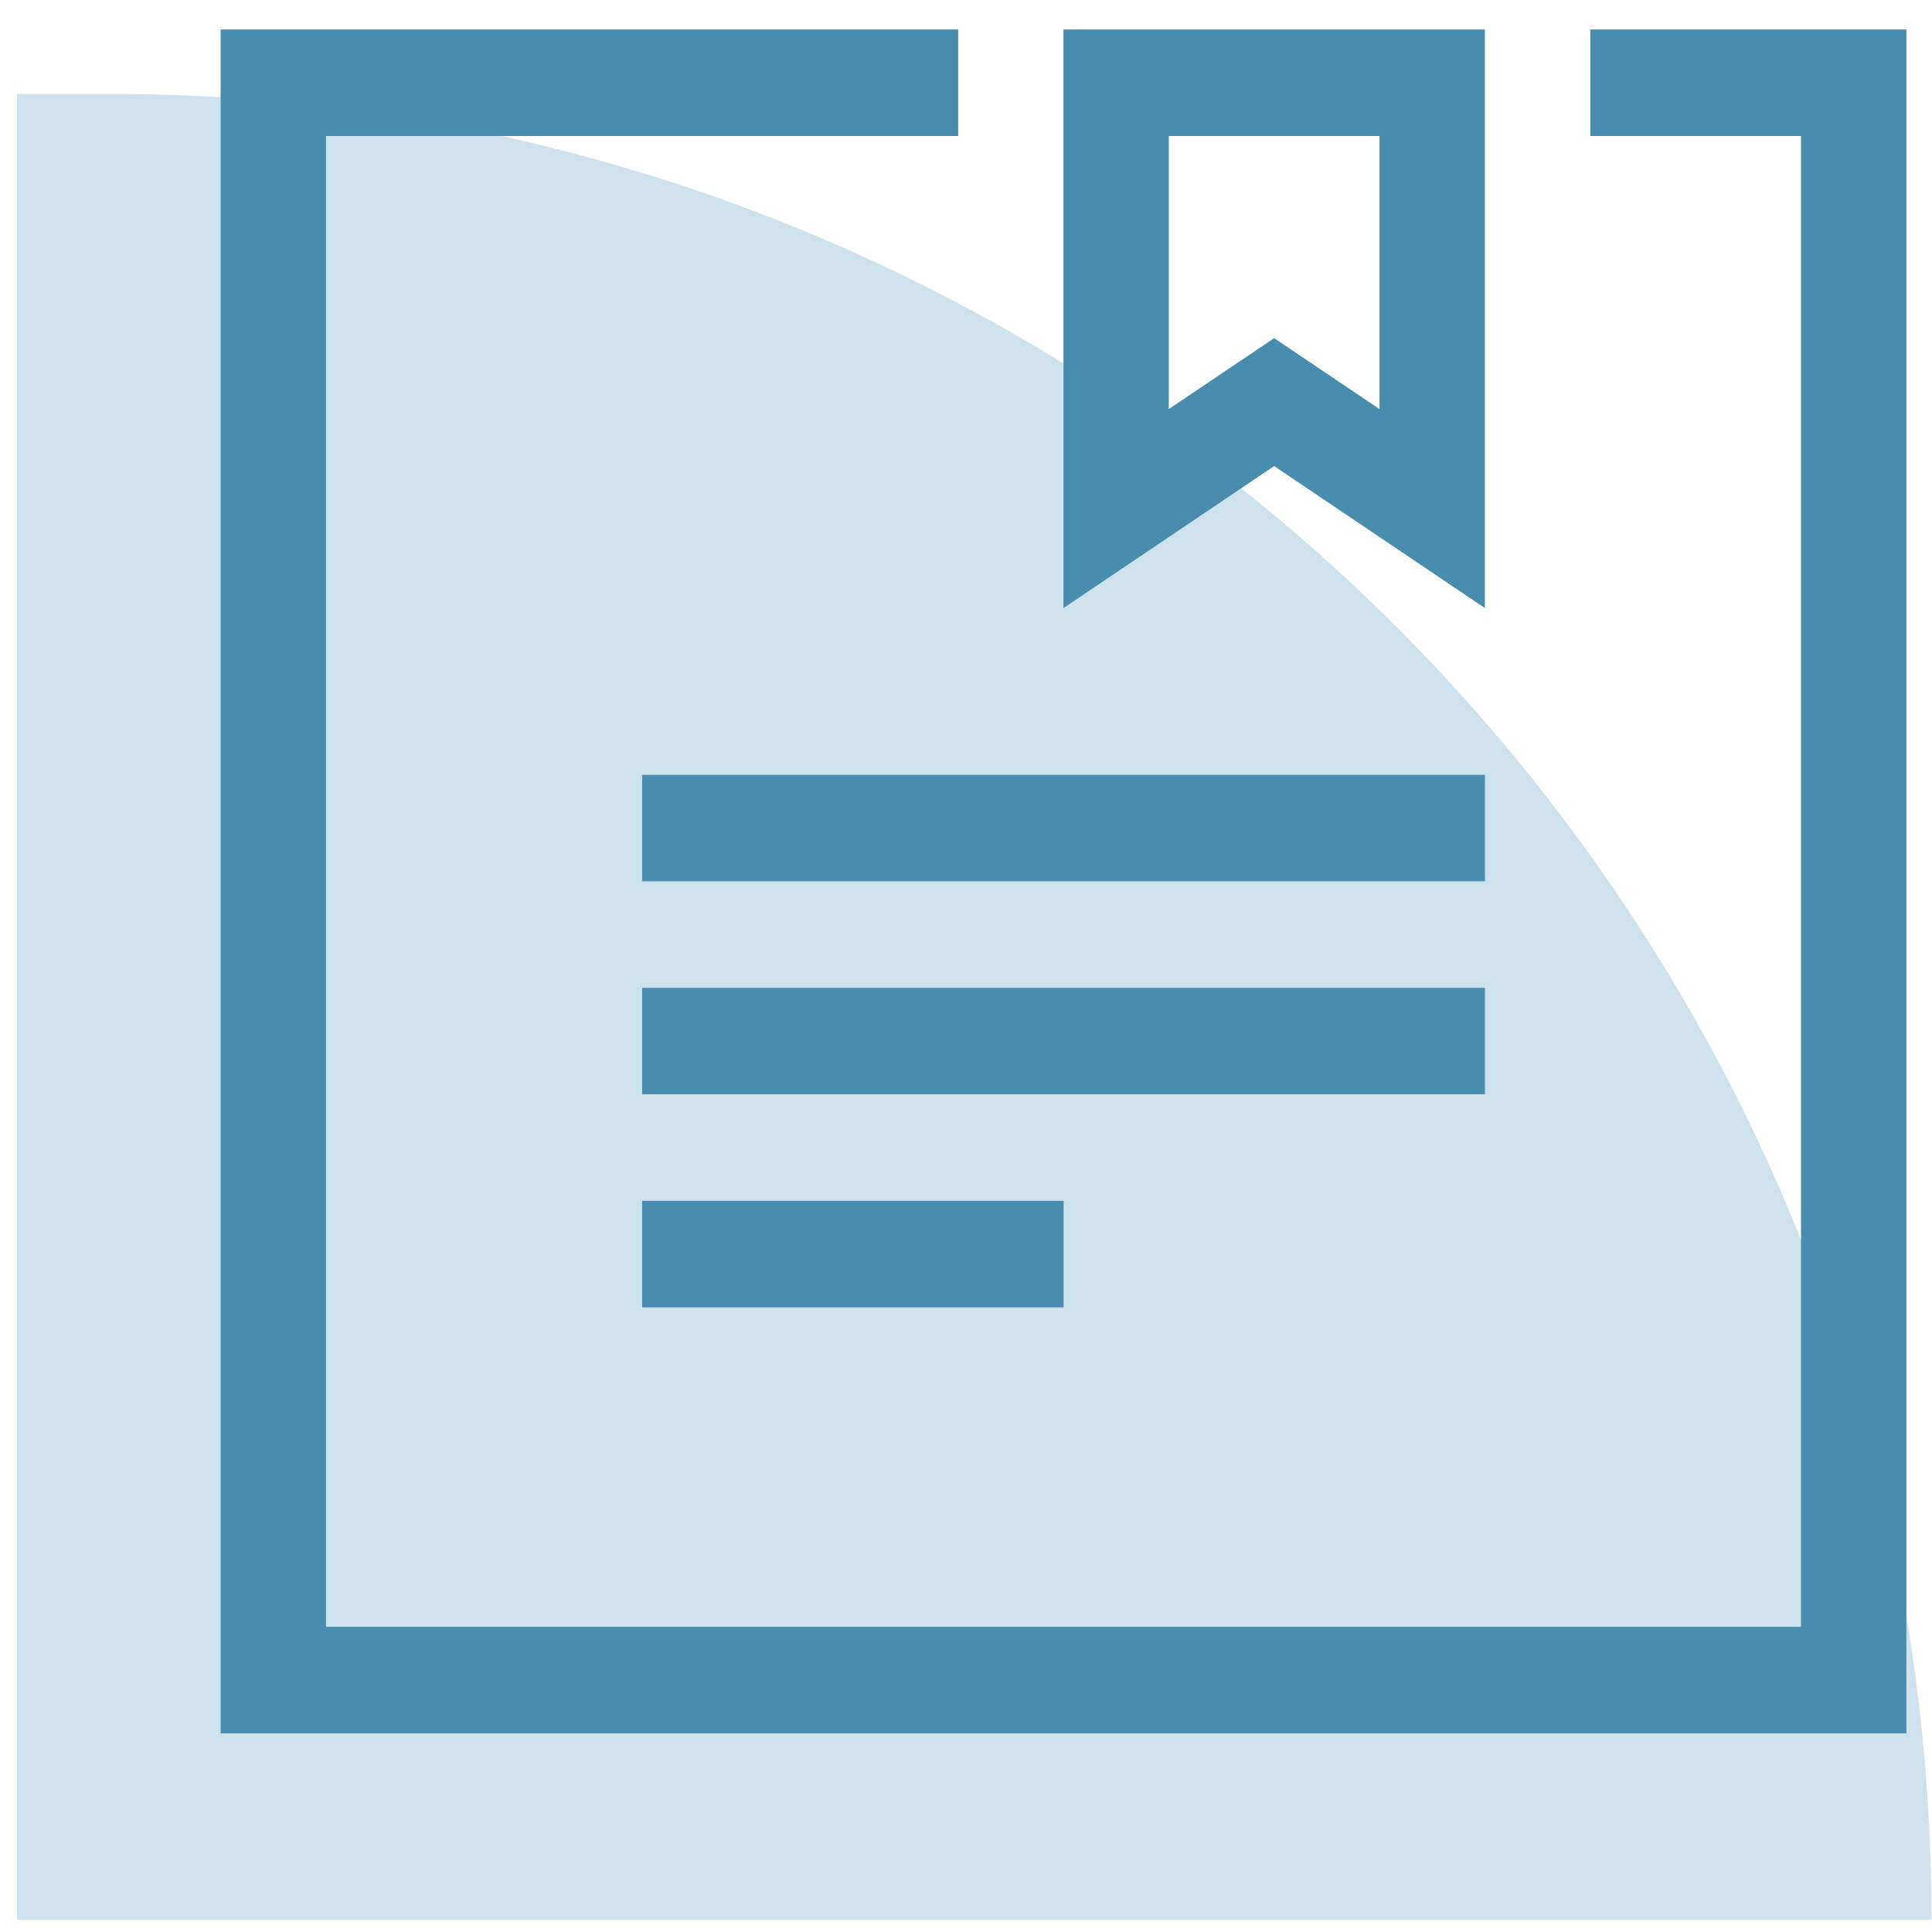
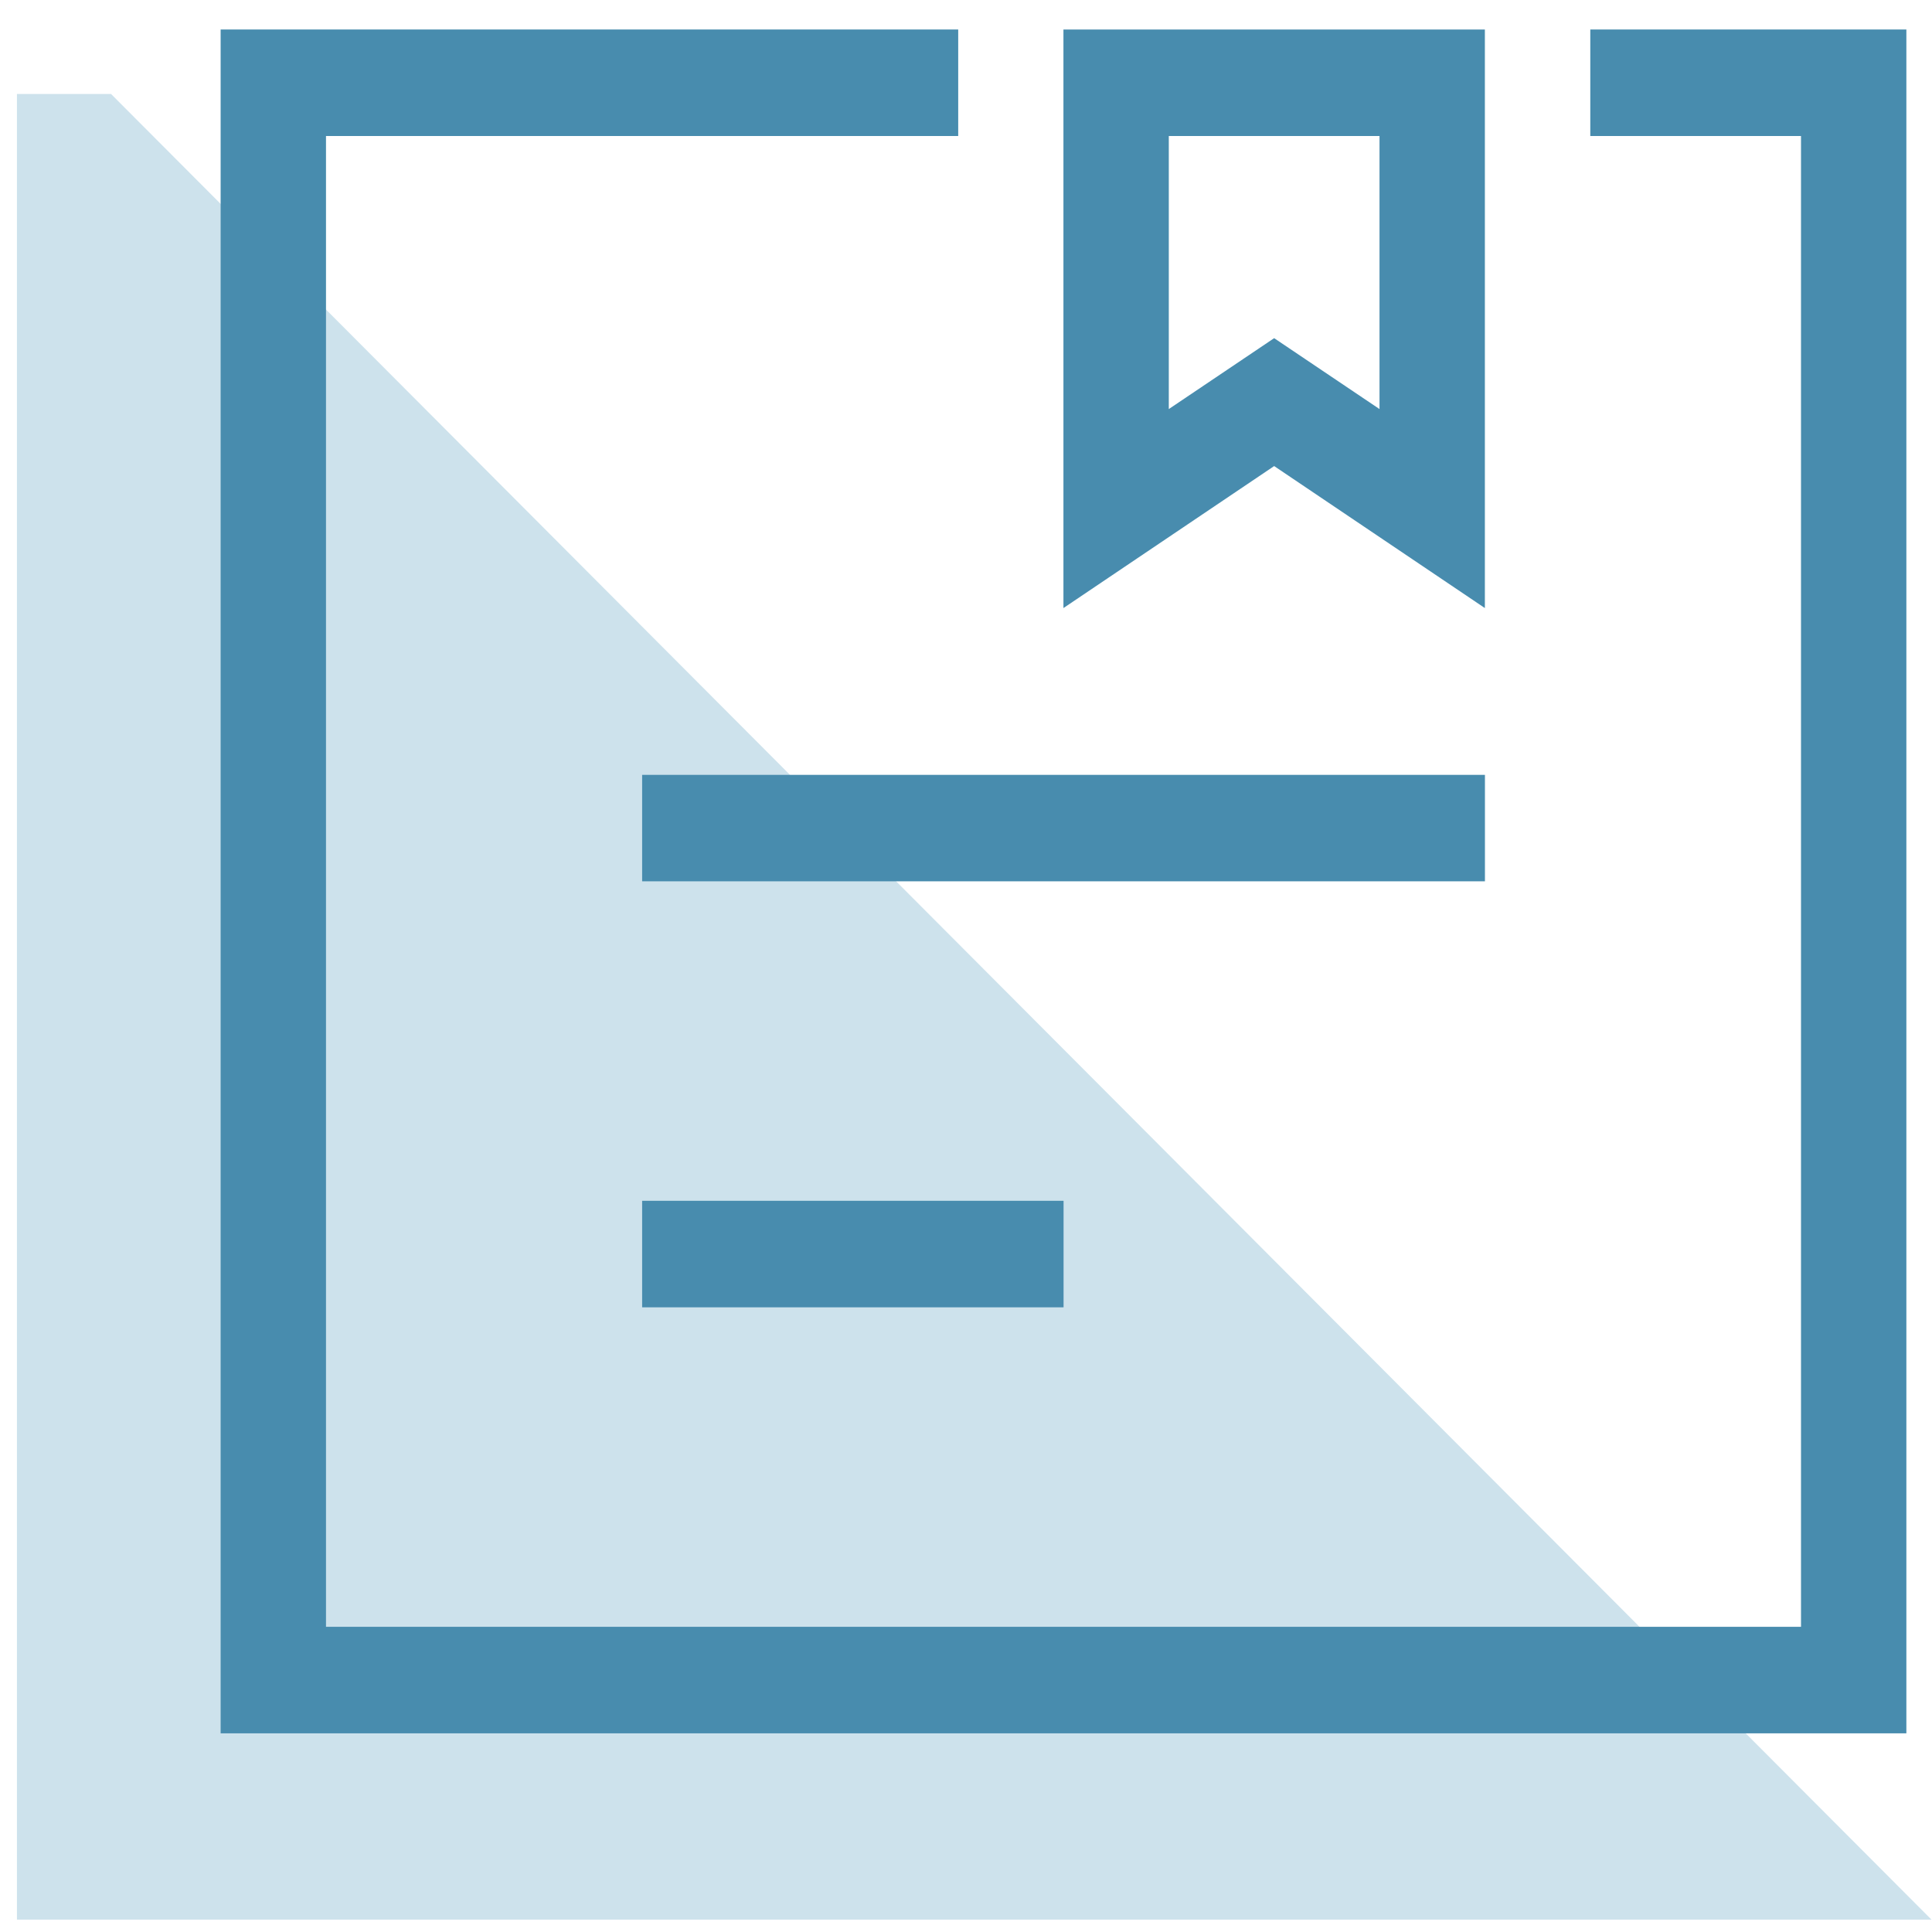
<svg xmlns="http://www.w3.org/2000/svg" width="30" height="30" viewBox="0 0 30 30" fill="none">
-   <path d="M29.992 29.808H0.263V1.459H1.724C17.337 1.459 29.992 14.152 29.992 29.808Z" fill="#CDE2EC" />
+   <path d="M29.992 29.808H0.263V1.459H1.724Z" fill="#CDE2EC" />
  <path d="M29.602 26.915H3.426V0.458H14.879V2.112H5.062V25.261H27.966V2.112H24.694V0.458H29.602V26.915Z" fill="#488CAE" />
  <path d="M19.785 5.251L21.421 6.352V2.112H18.149V6.352L19.785 5.251ZM23.057 9.442L19.785 7.237L16.513 9.442V0.458H23.057V9.445V9.442Z" fill="#488CAE" />
  <path d="M23.058 12.032H9.971V13.685H23.058V12.032Z" fill="#488CAE" />
-   <path d="M23.058 15.339H9.971V16.992H23.058V15.339Z" fill="#488CAE" />
  <path d="M16.515 18.646H9.971V20.3H16.515V18.646Z" fill="#488CAE" />
</svg>